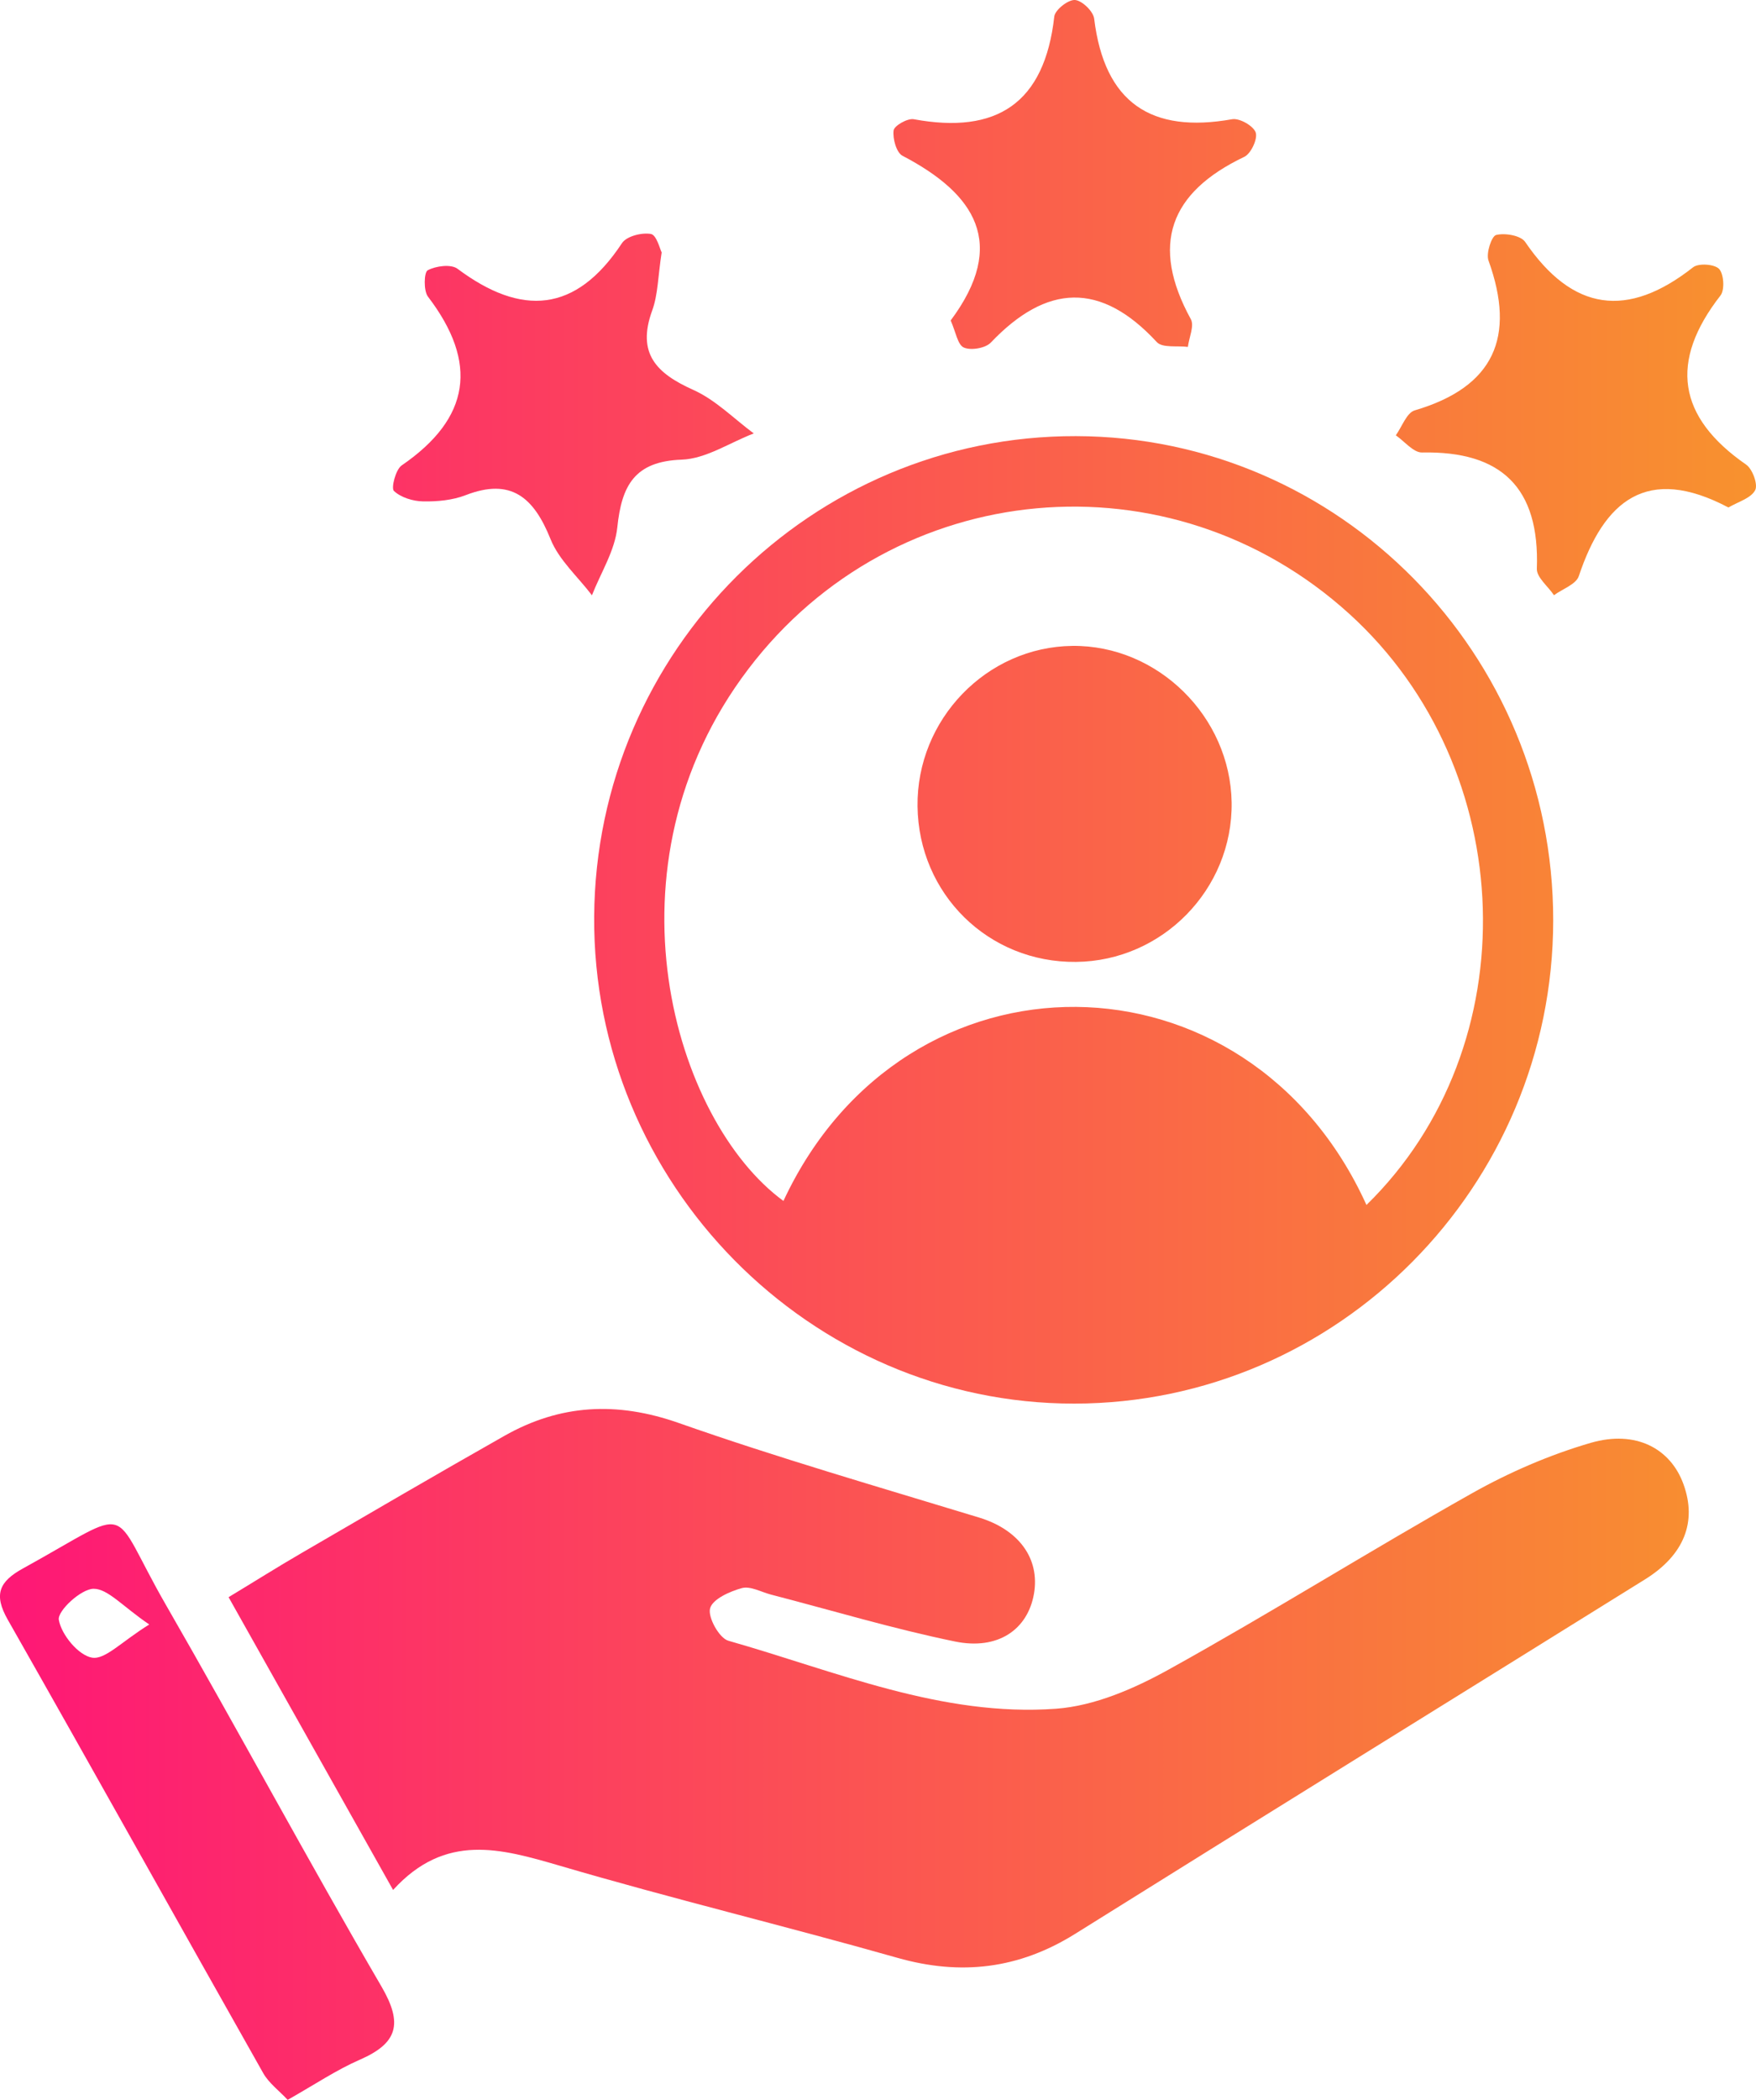
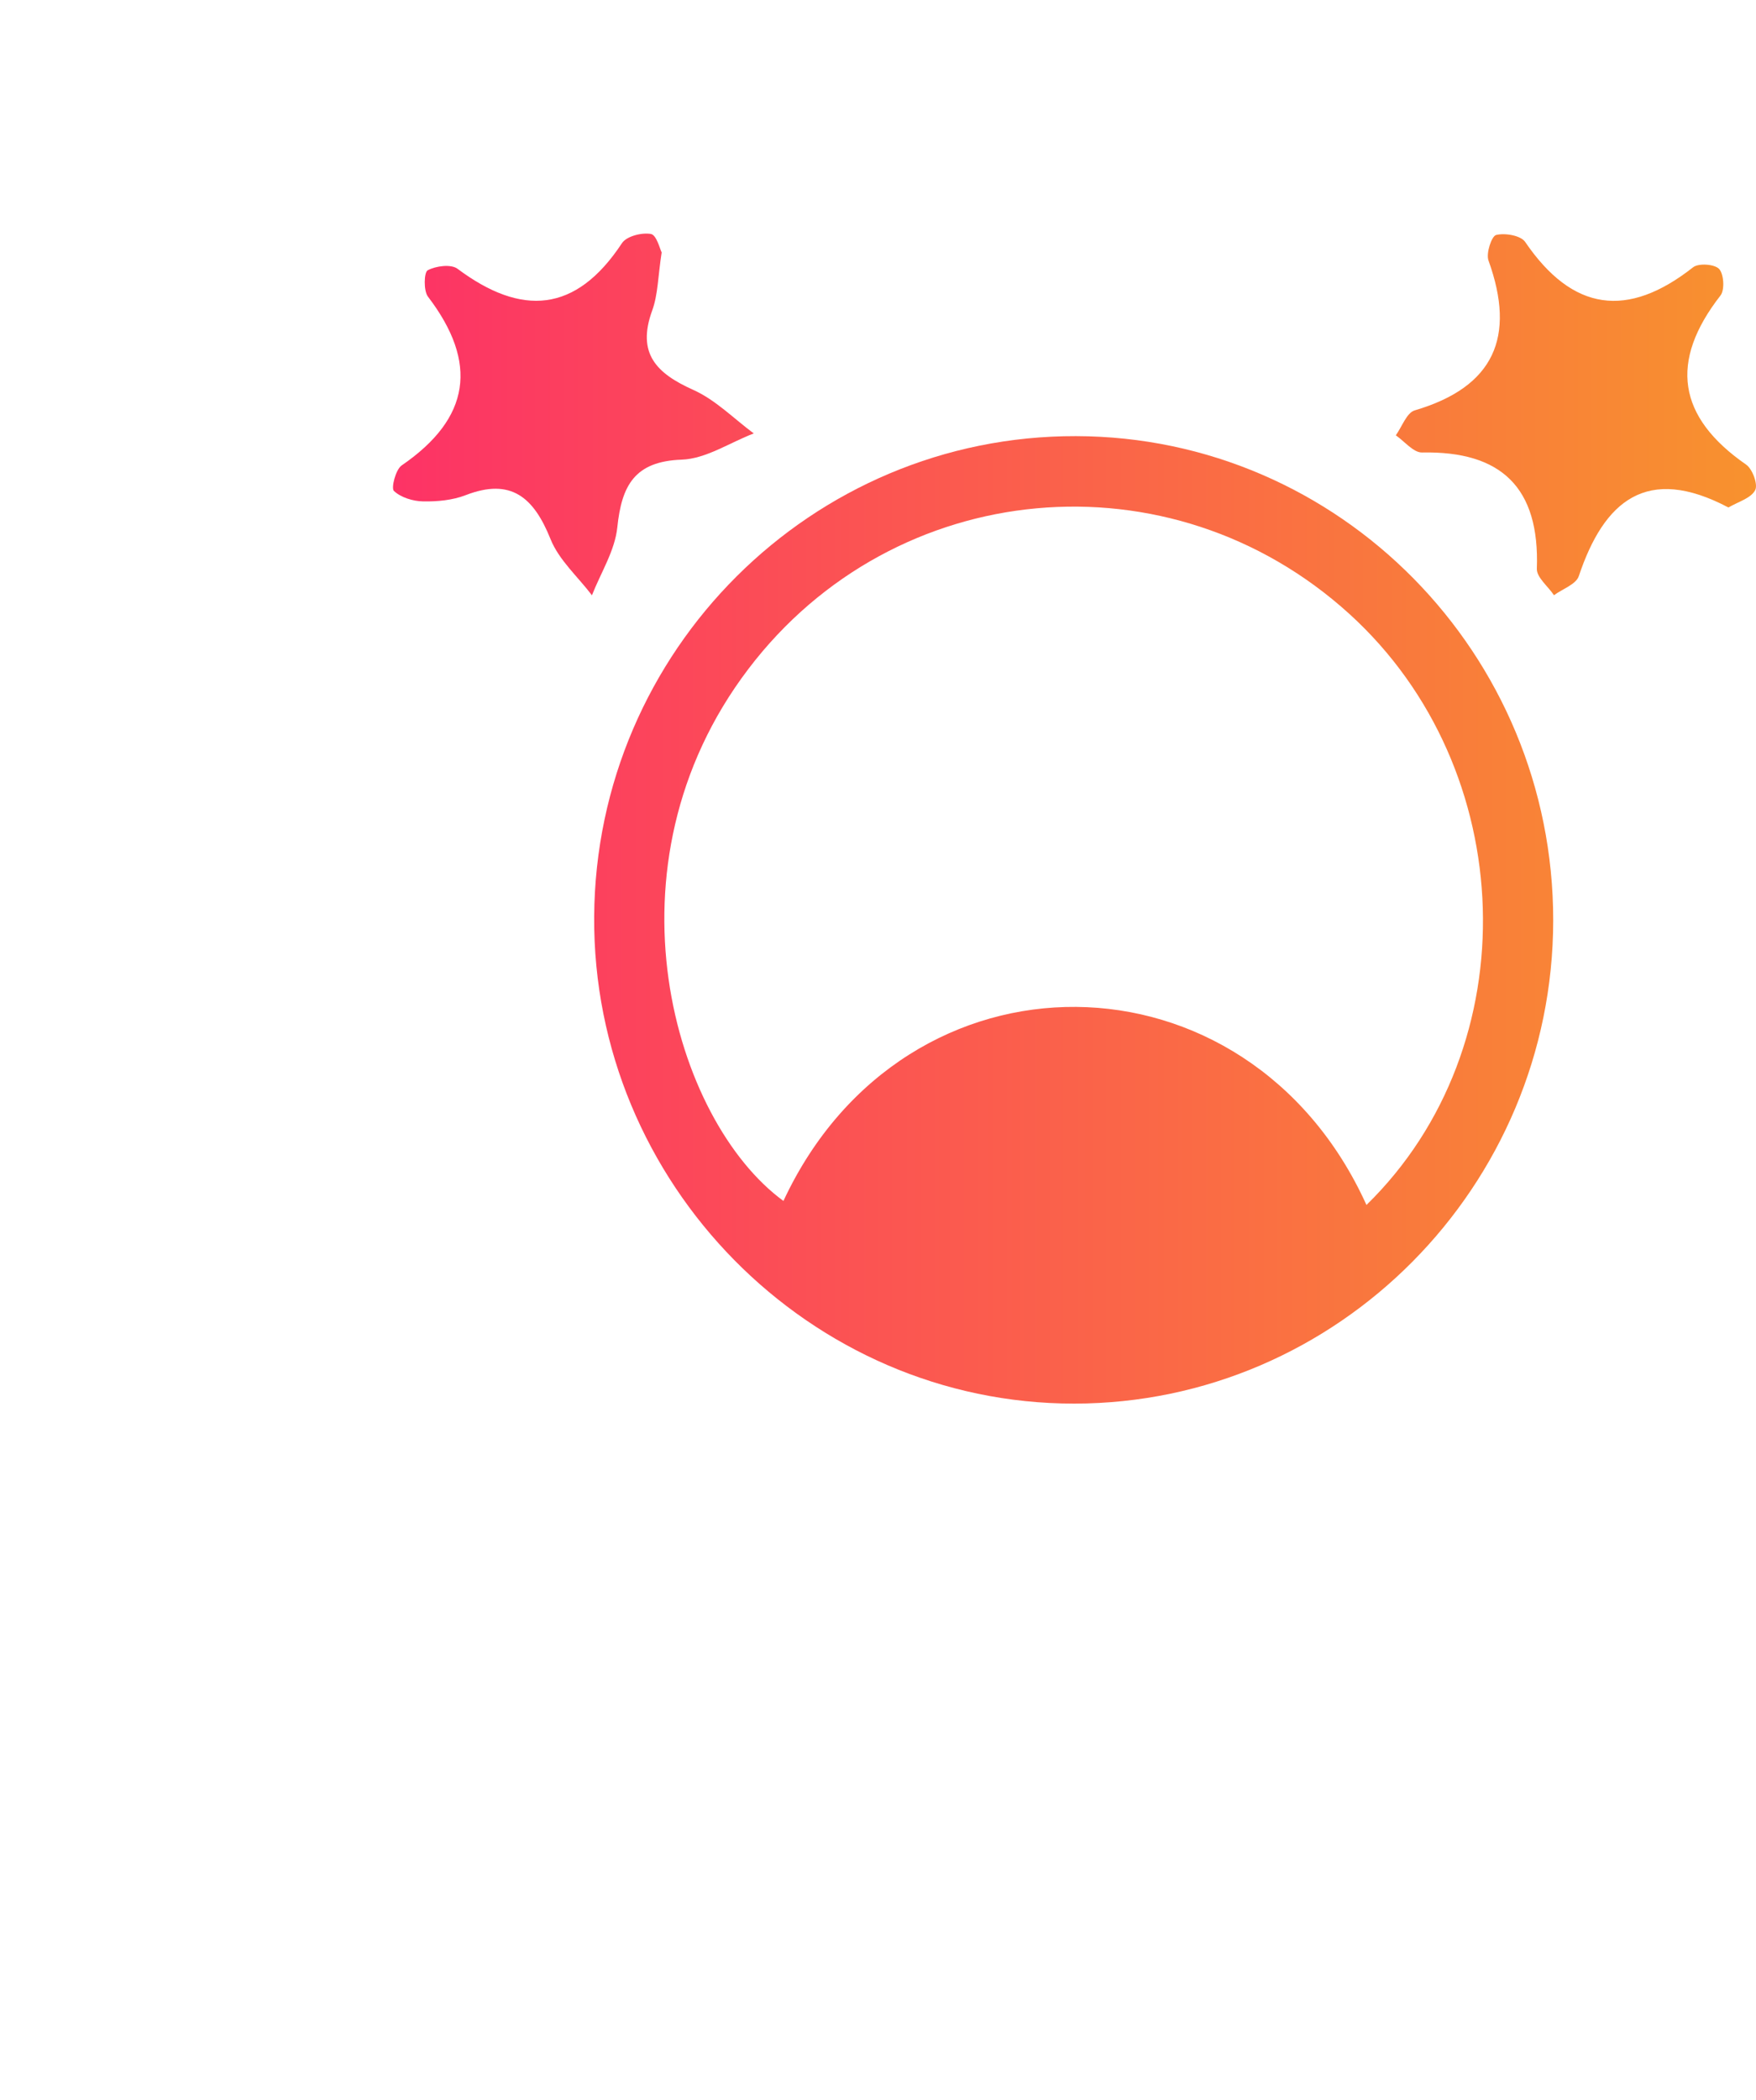
<svg xmlns="http://www.w3.org/2000/svg" width="41" height="49" viewBox="0 0 41 49" fill="none">
-   <path d="M9.178 44.102C7.843 41.726 6.618 39.547 5.337 37.27C5.917 36.92 6.477 36.567 7.049 36.235C8.62 35.321 10.192 34.403 11.774 33.507C13.079 32.767 14.403 32.698 15.847 33.205C18.16 34.018 20.518 34.698 22.864 35.413C23.781 35.694 24.286 36.362 24.141 37.194C23.995 38.023 23.304 38.512 22.296 38.304C20.85 38.007 19.429 37.579 17.999 37.209C17.773 37.15 17.52 37.005 17.322 37.058C17.039 37.136 16.635 37.315 16.579 37.533C16.524 37.74 16.793 38.225 17.005 38.286C19.52 39.001 21.985 40.068 24.66 39.873C25.557 39.807 26.484 39.404 27.288 38.958C29.674 37.636 31.99 36.184 34.368 34.846C35.239 34.356 36.182 33.948 37.14 33.669C38.196 33.362 39.008 33.804 39.307 34.635C39.625 35.51 39.324 36.284 38.413 36.852C33.978 39.612 29.533 42.357 25.102 45.127C23.787 45.947 22.433 46.106 20.951 45.685C18.33 44.941 15.681 44.304 13.069 43.536C11.697 43.137 10.4 42.76 9.178 44.102Z" fill="url(#paint0_linear_28_423)" />
  <path d="M25.123 10.177C31.279 10.191 36.269 15.254 36.265 21.479C36.259 27.684 31.238 32.747 25.084 32.753C18.908 32.759 13.831 27.611 13.873 21.385C13.914 15.182 18.953 10.162 25.123 10.177ZM31.905 28.118C35.699 24.412 35.485 17.942 31.509 14.329C27.331 10.531 20.886 11.12 17.474 15.61C13.97 20.218 15.734 26.153 18.292 28.024C21.134 21.925 29.141 22.017 31.905 28.118Z" fill="url(#paint1_linear_28_423)" />
-   <path d="M6.717 49C6.515 48.784 6.279 48.611 6.146 48.377C4.153 44.854 2.184 41.316 0.181 37.795C-0.154 37.205 -0.019 36.905 0.539 36.598C3.204 35.13 2.507 35.079 3.879 37.459C5.58 40.412 7.192 43.416 8.909 46.359C9.414 47.226 9.281 47.678 8.406 48.061C7.859 48.299 7.354 48.639 6.717 49ZM3.485 37.907C2.858 37.482 2.519 37.072 2.184 37.074C1.893 37.076 1.339 37.59 1.373 37.797C1.432 38.146 1.832 38.628 2.149 38.681C2.454 38.734 2.836 38.309 3.485 37.907Z" fill="url(#paint2_linear_28_423)" />
  <path d="M40.356 11.842C38.449 10.836 37.451 11.688 36.863 13.443C36.798 13.637 36.483 13.742 36.283 13.889C36.144 13.681 35.875 13.472 35.883 13.27C35.952 11.378 35.053 10.521 33.202 10.559C33.002 10.563 32.794 10.299 32.59 10.158C32.735 9.957 32.844 9.631 33.032 9.576C34.881 9.032 35.4 7.869 34.754 6.079C34.693 5.912 34.826 5.509 34.933 5.483C35.142 5.432 35.507 5.495 35.61 5.645C36.719 7.271 38.004 7.438 39.53 6.238C39.659 6.136 40.031 6.163 40.138 6.275C40.249 6.393 40.273 6.763 40.172 6.894C38.968 8.437 39.166 9.731 40.77 10.842C40.92 10.946 41.051 11.311 40.98 11.439C40.881 11.627 40.59 11.706 40.356 11.842Z" fill="url(#paint3_linear_28_423)" />
  <path d="M15.449 5.89C15.362 6.45 15.364 6.875 15.227 7.248C14.861 8.254 15.334 8.716 16.189 9.099C16.706 9.331 17.132 9.767 17.599 10.114C17.037 10.329 16.484 10.706 15.916 10.726C14.815 10.765 14.514 11.331 14.413 12.309C14.356 12.851 14.027 13.366 13.821 13.891C13.492 13.457 13.051 13.07 12.855 12.582C12.465 11.612 11.938 11.142 10.871 11.555C10.566 11.673 10.21 11.706 9.879 11.7C9.643 11.696 9.362 11.61 9.198 11.457C9.128 11.392 9.237 10.959 9.378 10.861C10.986 9.759 11.172 8.466 9.992 6.922C9.887 6.784 9.899 6.354 9.986 6.307C10.176 6.205 10.53 6.159 10.681 6.271C12.176 7.387 13.445 7.307 14.522 5.674C14.629 5.511 14.987 5.421 15.199 5.46C15.332 5.487 15.409 5.816 15.449 5.89Z" fill="url(#paint4_linear_28_423)" />
-   <path d="M22.197 7.478C23.533 5.686 22.769 4.521 21.072 3.635C20.93 3.562 20.84 3.234 20.864 3.045C20.878 2.933 21.189 2.756 21.334 2.782C23.27 3.139 24.389 2.414 24.616 0.385C24.634 0.23 24.939 -0.01 25.098 0C25.262 0.01 25.525 0.263 25.547 0.434C25.787 2.399 26.876 3.12 28.769 2.782C28.941 2.752 29.266 2.937 29.319 3.092C29.369 3.24 29.208 3.587 29.052 3.66C27.307 4.491 26.854 5.715 27.804 7.448C27.889 7.602 27.763 7.875 27.735 8.095C27.488 8.063 27.141 8.124 27.01 7.983C25.698 6.564 24.436 6.627 23.135 7.993C23.009 8.126 22.67 8.183 22.504 8.11C22.359 8.046 22.316 7.745 22.197 7.478Z" fill="url(#paint5_linear_28_423)" />
-   <path d="M25.123 22.446C23.08 22.467 21.448 20.864 21.423 18.815C21.399 16.789 23.034 15.095 25.038 15.072C27.03 15.05 28.727 16.72 28.757 18.728C28.784 20.748 27.143 22.426 25.123 22.446Z" fill="url(#paint6_linear_28_423)" />
  <defs>
    <linearGradient id="paint0_linear_28_423" x1="0" y1="24.5" x2="41" y2="24.5" gradientUnits="userSpaceOnUse">
      <stop stop-color="#FE1776" />
      <stop offset="1" stop-color="#F8922E" />
    </linearGradient>
    <linearGradient id="paint1_linear_28_423" x1="0" y1="24.5" x2="41" y2="24.5" gradientUnits="userSpaceOnUse">
      <stop stop-color="#FE1776" />
      <stop offset="1" stop-color="#F8922E" />
    </linearGradient>
    <linearGradient id="paint2_linear_28_423" x1="0" y1="24.5" x2="41" y2="24.5" gradientUnits="userSpaceOnUse">
      <stop stop-color="#FE1776" />
      <stop offset="1" stop-color="#F8922E" />
    </linearGradient>
    <linearGradient id="paint3_linear_28_423" x1="0" y1="24.5" x2="41" y2="24.5" gradientUnits="userSpaceOnUse">
      <stop stop-color="#FE1776" />
      <stop offset="1" stop-color="#F8922E" />
    </linearGradient>
    <linearGradient id="paint4_linear_28_423" x1="0" y1="24.5" x2="41" y2="24.5" gradientUnits="userSpaceOnUse">
      <stop stop-color="#FE1776" />
      <stop offset="1" stop-color="#F8922E" />
    </linearGradient>
    <linearGradient id="paint5_linear_28_423" x1="0" y1="24.5" x2="41" y2="24.5" gradientUnits="userSpaceOnUse">
      <stop stop-color="#FE1776" />
      <stop offset="1" stop-color="#F8922E" />
    </linearGradient>
    <linearGradient id="paint6_linear_28_423" x1="0" y1="24.5" x2="41" y2="24.5" gradientUnits="userSpaceOnUse">
      <stop stop-color="#FE1776" />
      <stop offset="1" stop-color="#F8922E" />
    </linearGradient>
  </defs>
</svg>